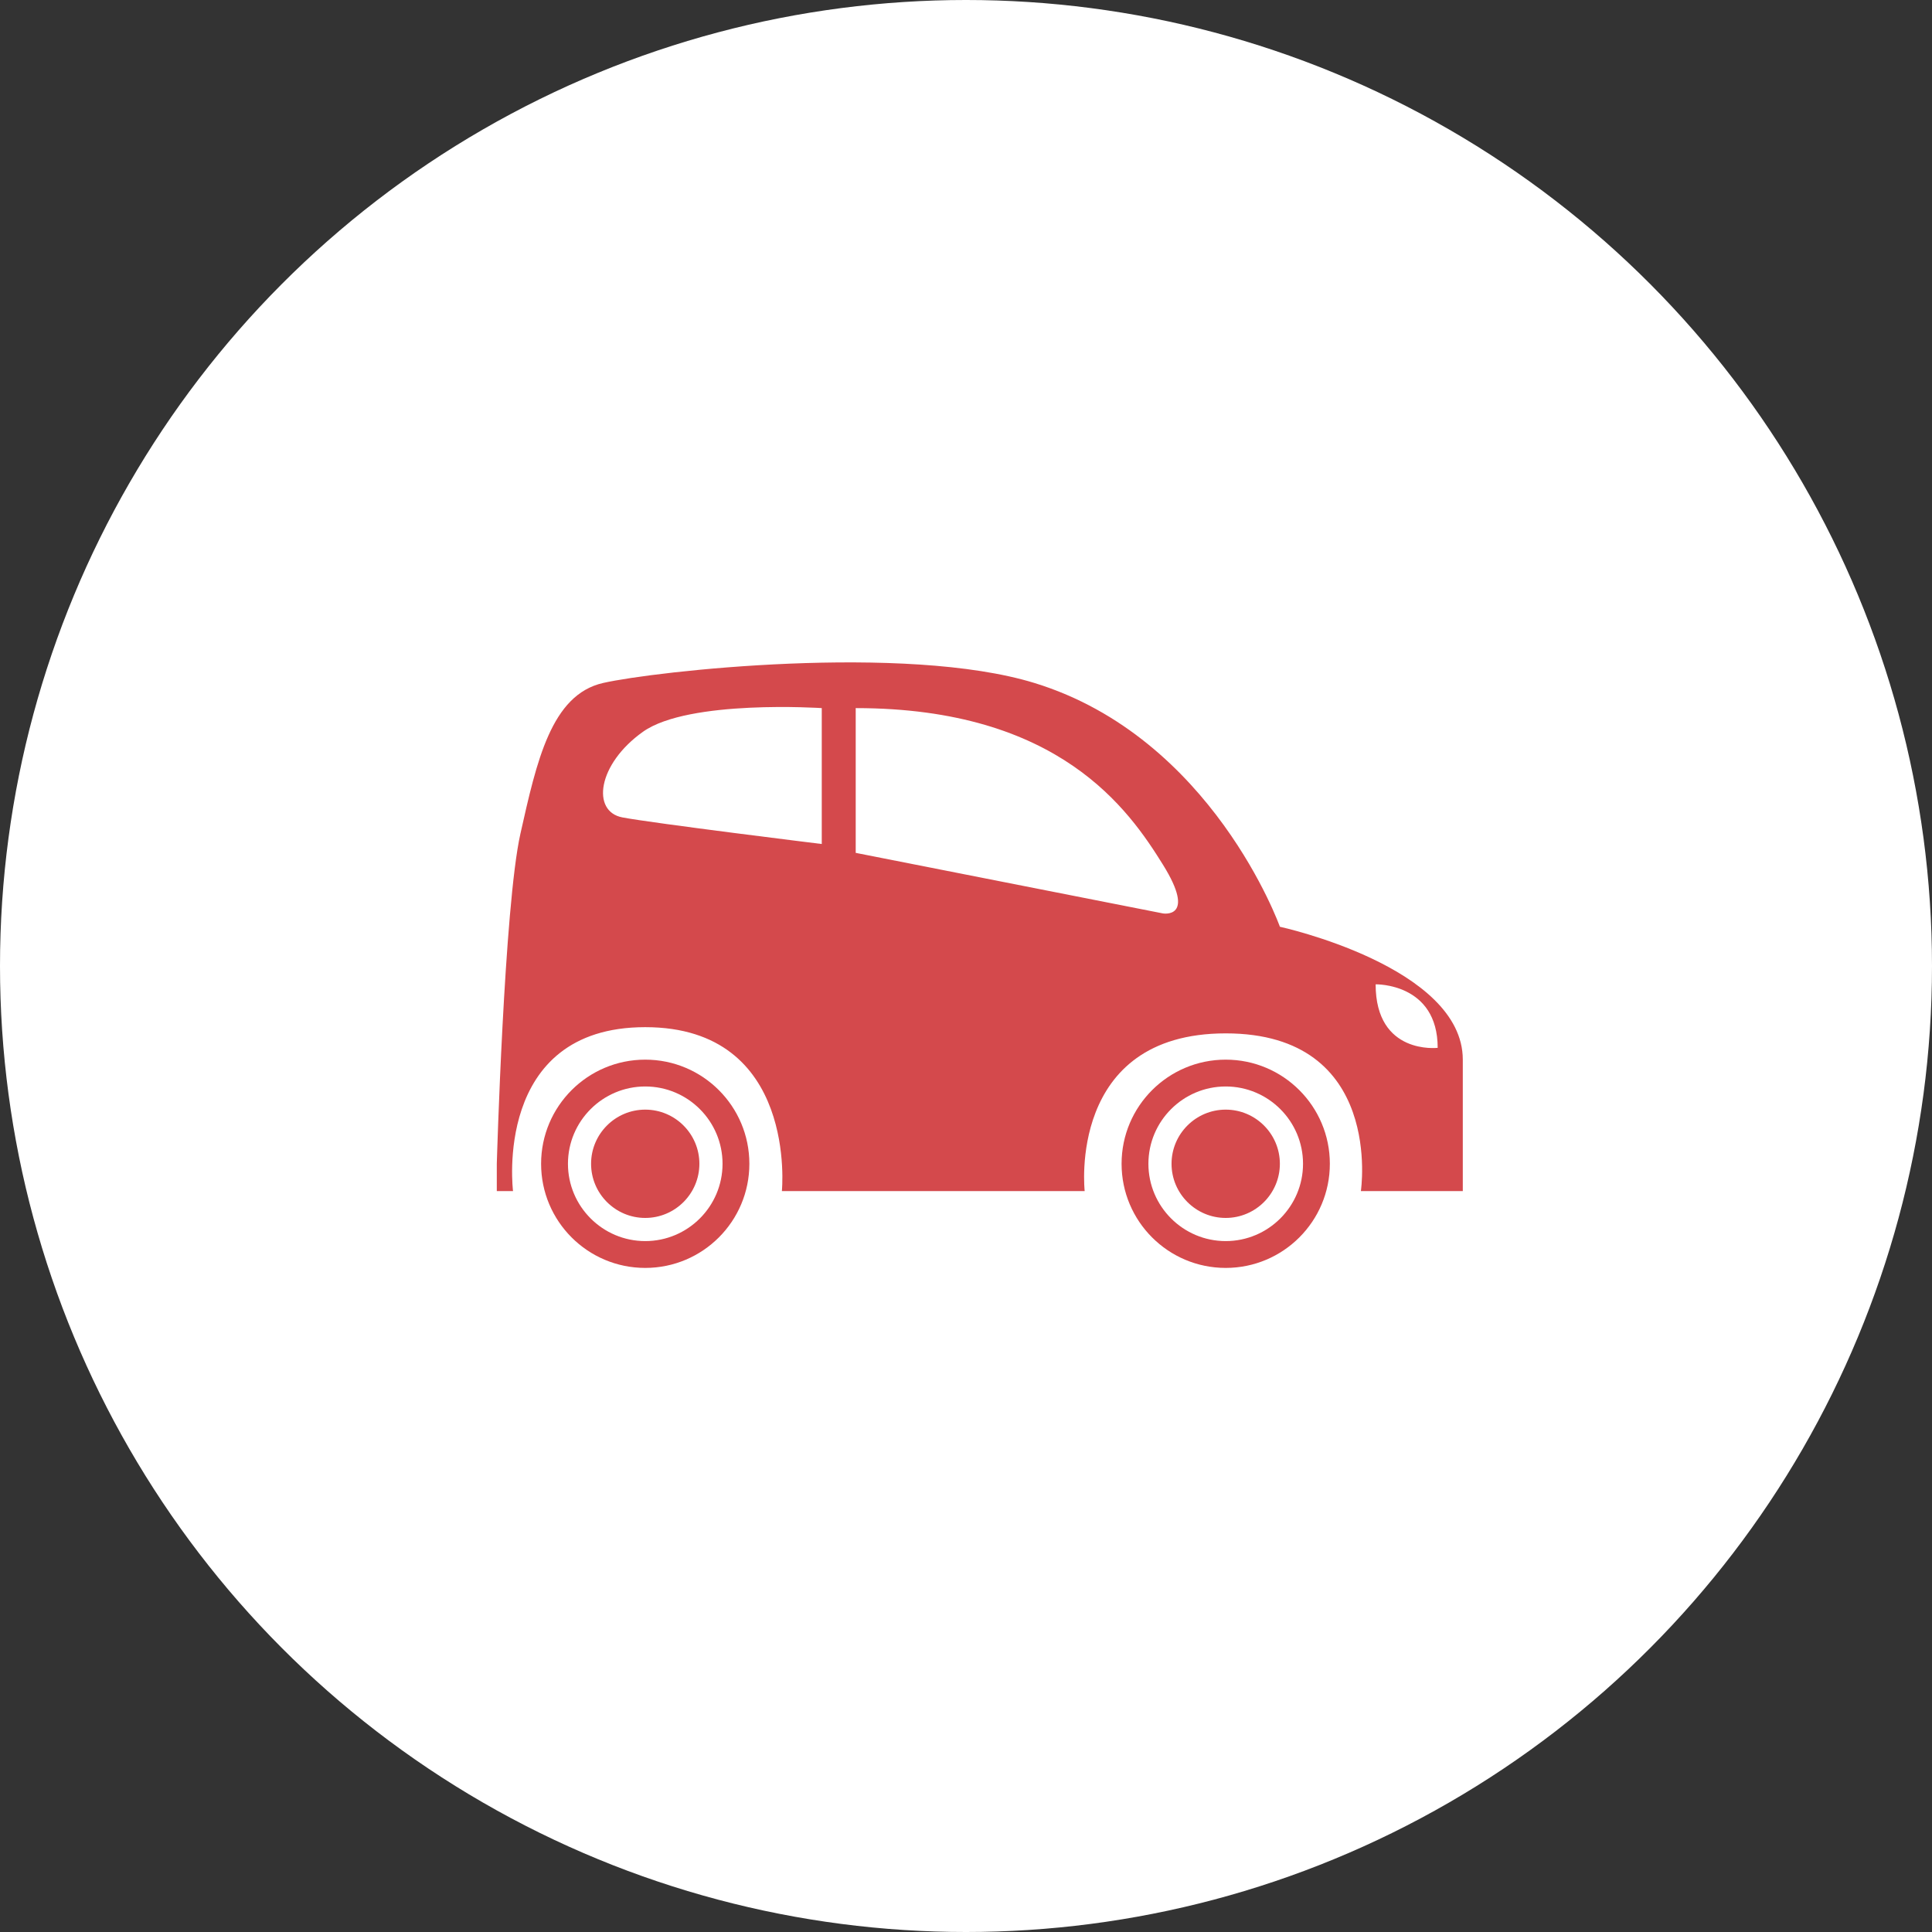
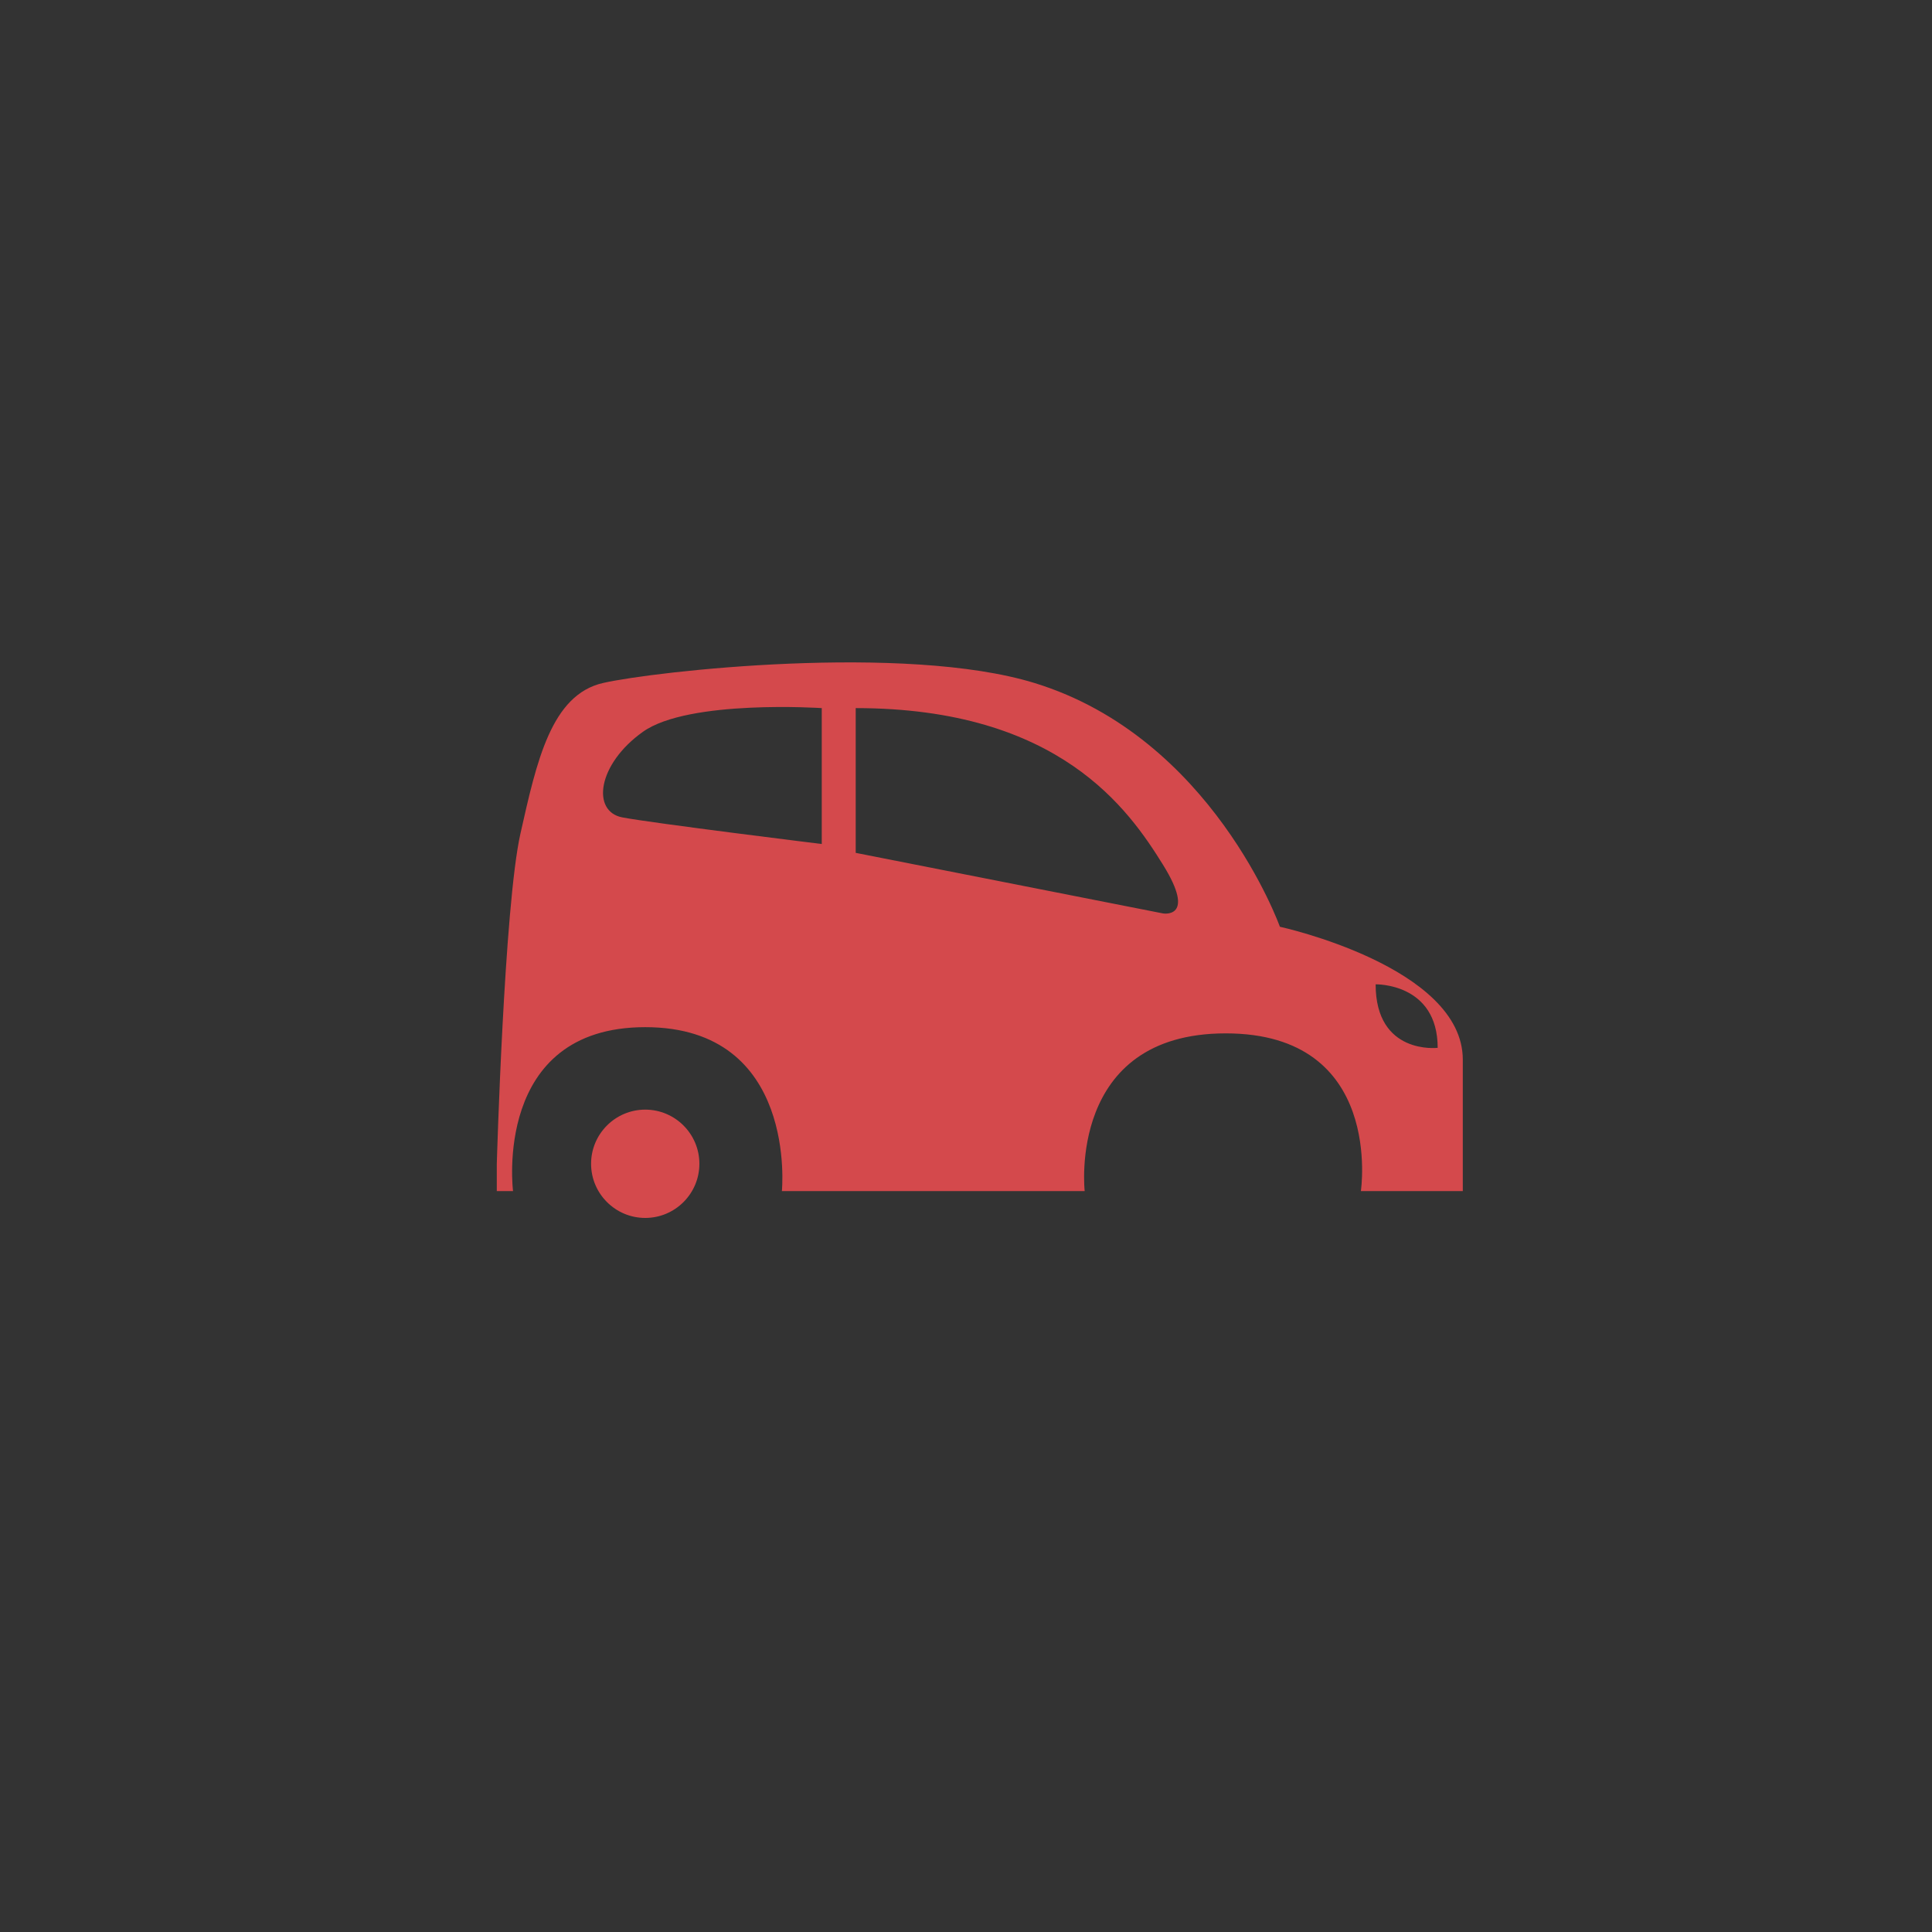
<svg xmlns="http://www.w3.org/2000/svg" width="70" height="70" viewBox="0 0 70 70" fill="none">
  <rect x="0" y="0" width="70" height="70" fill="#333333" stroke="none" />
-   <circle cx="35" cy="35" r="35" fill="white" />
  <path d="M18 42.166V43.156H18.588C18.588 43.156 17.839 37.216 23.378 37.216C28.918 37.216 28.329 43.156 28.329 43.156H39.3C39.3 43.156 38.658 37.441 44.411 37.441C50.164 37.441 49.307 43.156 49.307 43.156H53C53 43.156 53 41.765 53 38.393C53 35.022 46.373 33.578 46.373 33.578C46.373 33.578 43.929 26.726 37.48 24.746C32.79 23.306 23.726 24.318 21.849 24.746C19.971 25.174 19.445 27.583 18.856 30.205C18.267 32.827 18 42.166 18 42.166ZM49.842 35.664C49.842 35.664 52.09 35.61 52.09 37.965C52.09 37.965 49.842 38.232 49.842 35.664ZM31.004 25.656C38.39 25.656 40.905 29.349 42.136 31.329C43.367 33.309 42.136 33.095 42.136 33.095L31.004 30.901V25.656ZM23.298 26.512C24.957 25.335 29.774 25.656 29.774 25.656V30.58C29.774 30.58 23.673 29.83 22.549 29.616C21.425 29.402 21.639 27.69 23.298 26.512Z" fill="#D4494C" />
-   <path d="M44.409 40.204C45.491 40.204 46.372 41.084 46.372 42.166C46.372 43.248 45.491 44.128 44.409 44.128C43.328 44.128 42.447 43.248 42.447 42.166C42.447 41.084 43.328 40.204 44.409 40.204Z" fill="#D4494C" />
-   <path d="M40.637 42.166C40.637 44.249 42.326 45.939 44.41 45.939C46.493 45.939 48.183 44.25 48.183 42.166C48.183 40.082 46.493 38.393 44.41 38.393C42.326 38.393 40.637 40.082 40.637 42.166ZM41.609 42.166C41.609 40.621 42.865 39.365 44.41 39.365C45.954 39.365 47.211 40.621 47.211 42.166C47.211 43.71 45.954 44.967 44.41 44.967C42.865 44.967 41.609 43.71 41.609 42.166Z" fill="#D4494C" />
  <path d="M23.378 40.204C24.46 40.204 25.34 41.084 25.34 42.166C25.34 43.248 24.46 44.128 23.378 44.128C22.296 44.128 21.416 43.248 21.416 42.166C21.416 41.084 22.296 40.204 23.378 40.204Z" fill="#D4494C" />
-   <path d="M19.605 42.166C19.605 44.25 21.295 45.939 23.378 45.939C25.462 45.939 27.151 44.25 27.151 42.166C27.151 40.082 25.462 38.393 23.378 38.393C21.295 38.393 19.605 40.082 19.605 42.166ZM20.578 42.166C20.578 40.621 21.834 39.365 23.379 39.365C24.923 39.365 26.179 40.621 26.179 42.166C26.179 43.71 24.923 44.967 23.379 44.967C21.834 44.967 20.578 43.71 20.578 42.166Z" fill="#D4494C" />
</svg>